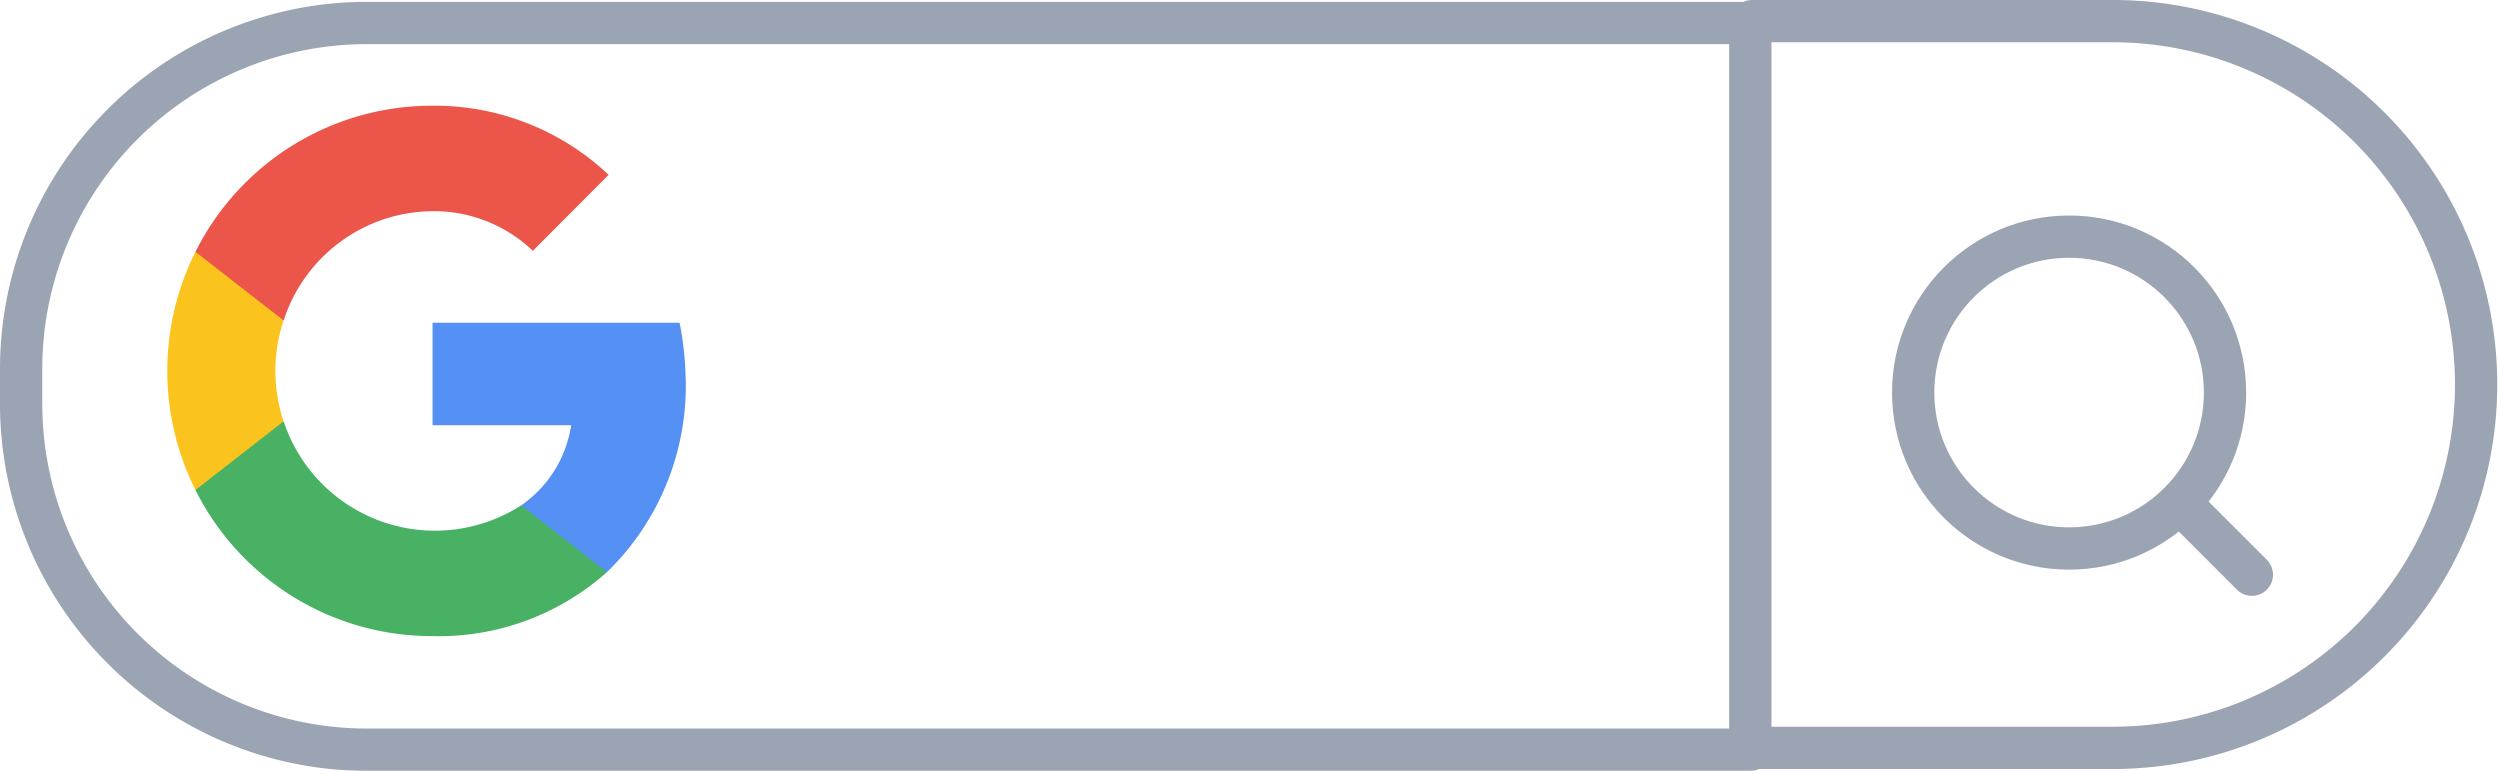
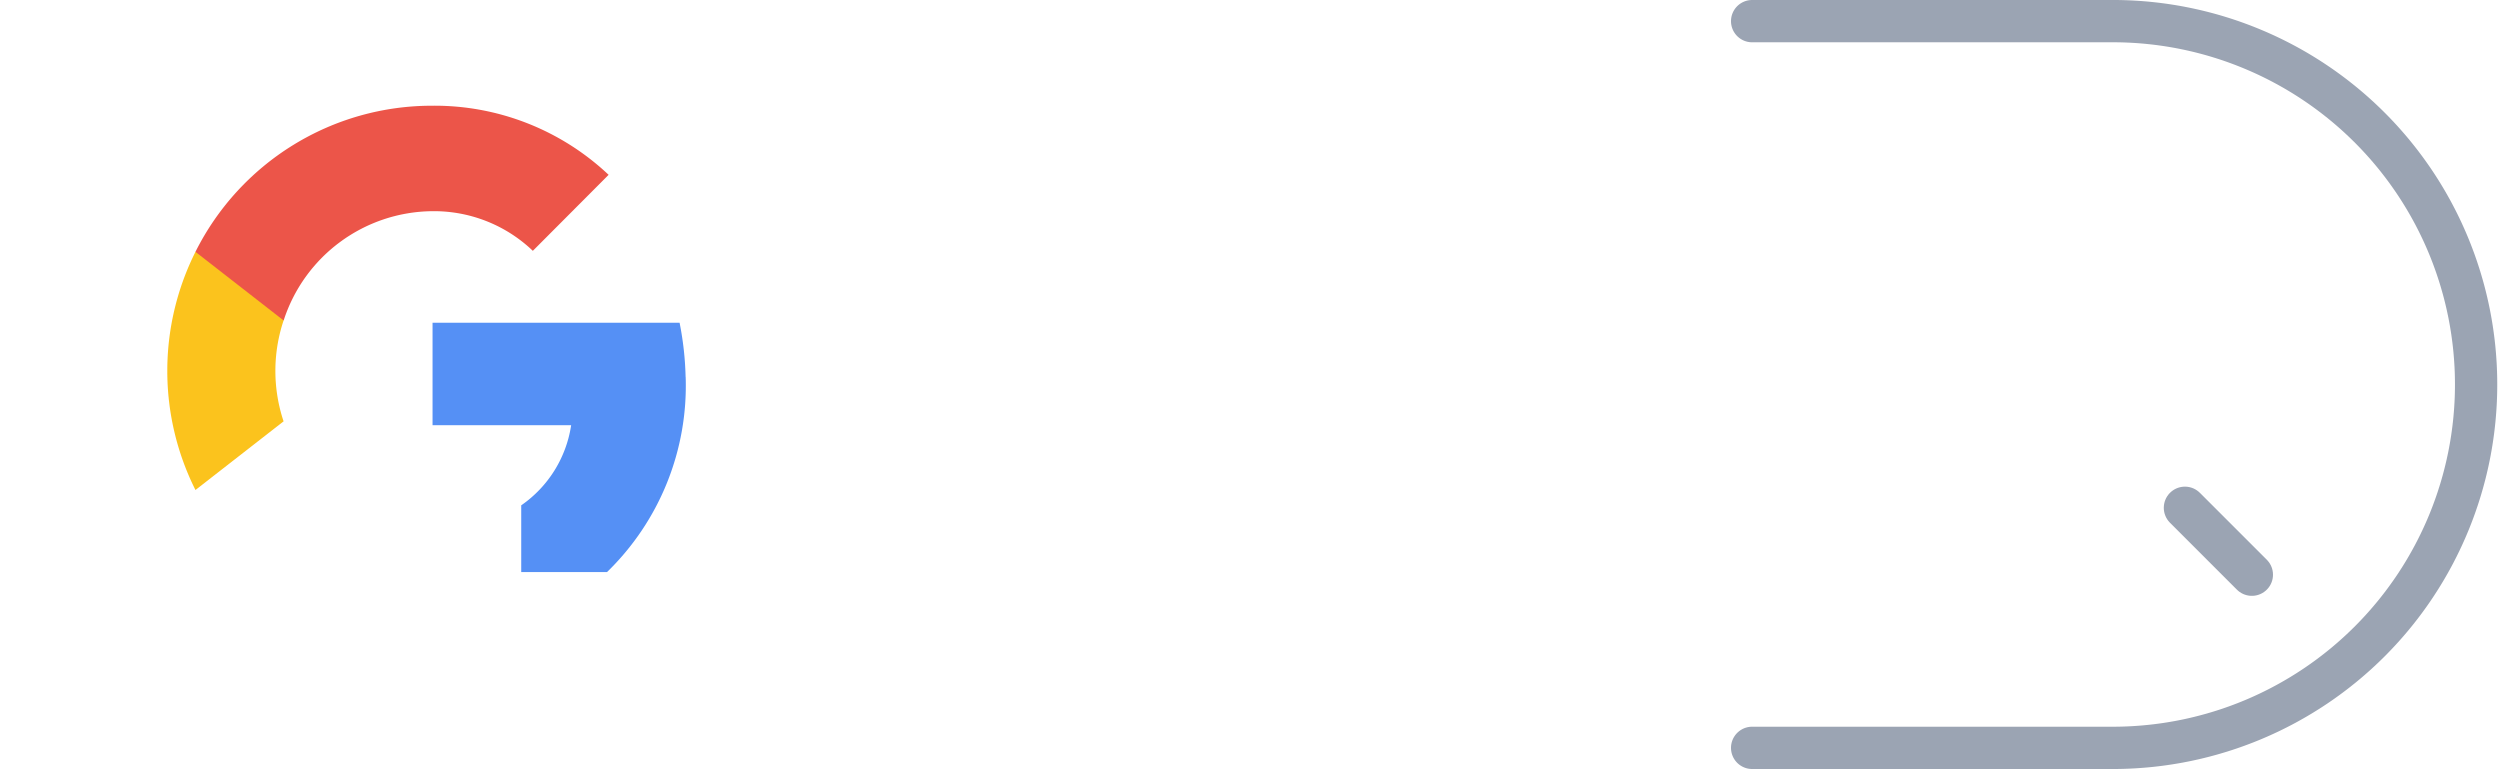
<svg xmlns="http://www.w3.org/2000/svg" width="118.235" height="36.457" viewBox="0 0 118.235 36.457">
  <g id="Group_124924" data-name="Group 124924" transform="translate(-859.088 -4714)">
    <g id="Google-logo" transform="translate(867 4719)" opacity="0.9">
      <path id="Path_41885" data-name="Path 41885" d="M33.568,20.235a14.8,14.8,0,0,0-.285-2.565H21.6v4.846h6.555a5.617,5.617,0,0,1-2.361,3.791v3.157h4.057a12.285,12.285,0,0,0,3.72-9.229" transform="translate(-9.055 -7.408)" fill="#4284f4" />
-       <path id="Path_41886" data-name="Path 41886" d="M13.467,35.86a11.949,11.949,0,0,0,8.288-3.027L17.7,29.675A7.535,7.535,0,0,1,6.465,25.7H2.294V28.95a12.5,12.5,0,0,0,11.173,6.91" transform="translate(-0.962 -10.776)" fill="#34a853" />
      <path id="Path_41887" data-name="Path 41887" d="M5.5,19.916a7.524,7.524,0,0,1,0-4.77V11.9H1.332a12.57,12.57,0,0,0,0,11.263Z" transform="translate(0 -4.989)" fill="#fbbc04" />
      <path id="Path_41888" data-name="Path 41888" d="M13.467,4.988A6.763,6.763,0,0,1,18.25,6.863l3.584-3.595A11.992,11.992,0,0,0,13.467,0,12.5,12.5,0,0,0,2.294,6.91l4.171,3.247a7.46,7.46,0,0,1,7-5.169" transform="translate(-0.962 0)" fill="#ea4335" />
    </g>
    <g id="Group_124909" data-name="Group 124909" transform="translate(855.588 4710.5)" opacity="0.6">
      <line id="Line_5245" data-name="Line 5245" x2="3.165" y2="3.165" transform="translate(106.834 27.515)" fill="none" stroke="#596780" stroke-linecap="round" stroke-linejoin="round" stroke-width="2" />
-       <circle id="Ellipse_2484" data-name="Ellipse 2484" cx="7.374" cy="7.374" r="7.374" transform="translate(93.982 14.692)" fill="none" stroke="#596780" stroke-linecap="round" stroke-linejoin="round" stroke-width="2" />
-       <path id="Path_87109" data-name="Path 87109" d="M86.279,39.188H20.859A16.359,16.359,0,0,1,4.5,22.829V21.178A16.359,16.359,0,0,1,20.859,4.819H86.279Z" transform="translate(0 -0.232)" fill="none" stroke="#596780" stroke-linecap="round" stroke-linejoin="round" stroke-width="2" />
      <path id="Path_87110" data-name="Path 87110" d="M304.047,4.5h17.185a17.185,17.185,0,0,1,0,34.369H304.047" transform="translate(-217.681)" fill="none" stroke="#596780" stroke-linecap="round" stroke-linejoin="round" stroke-width="2" />
    </g>
  </g>
</svg>